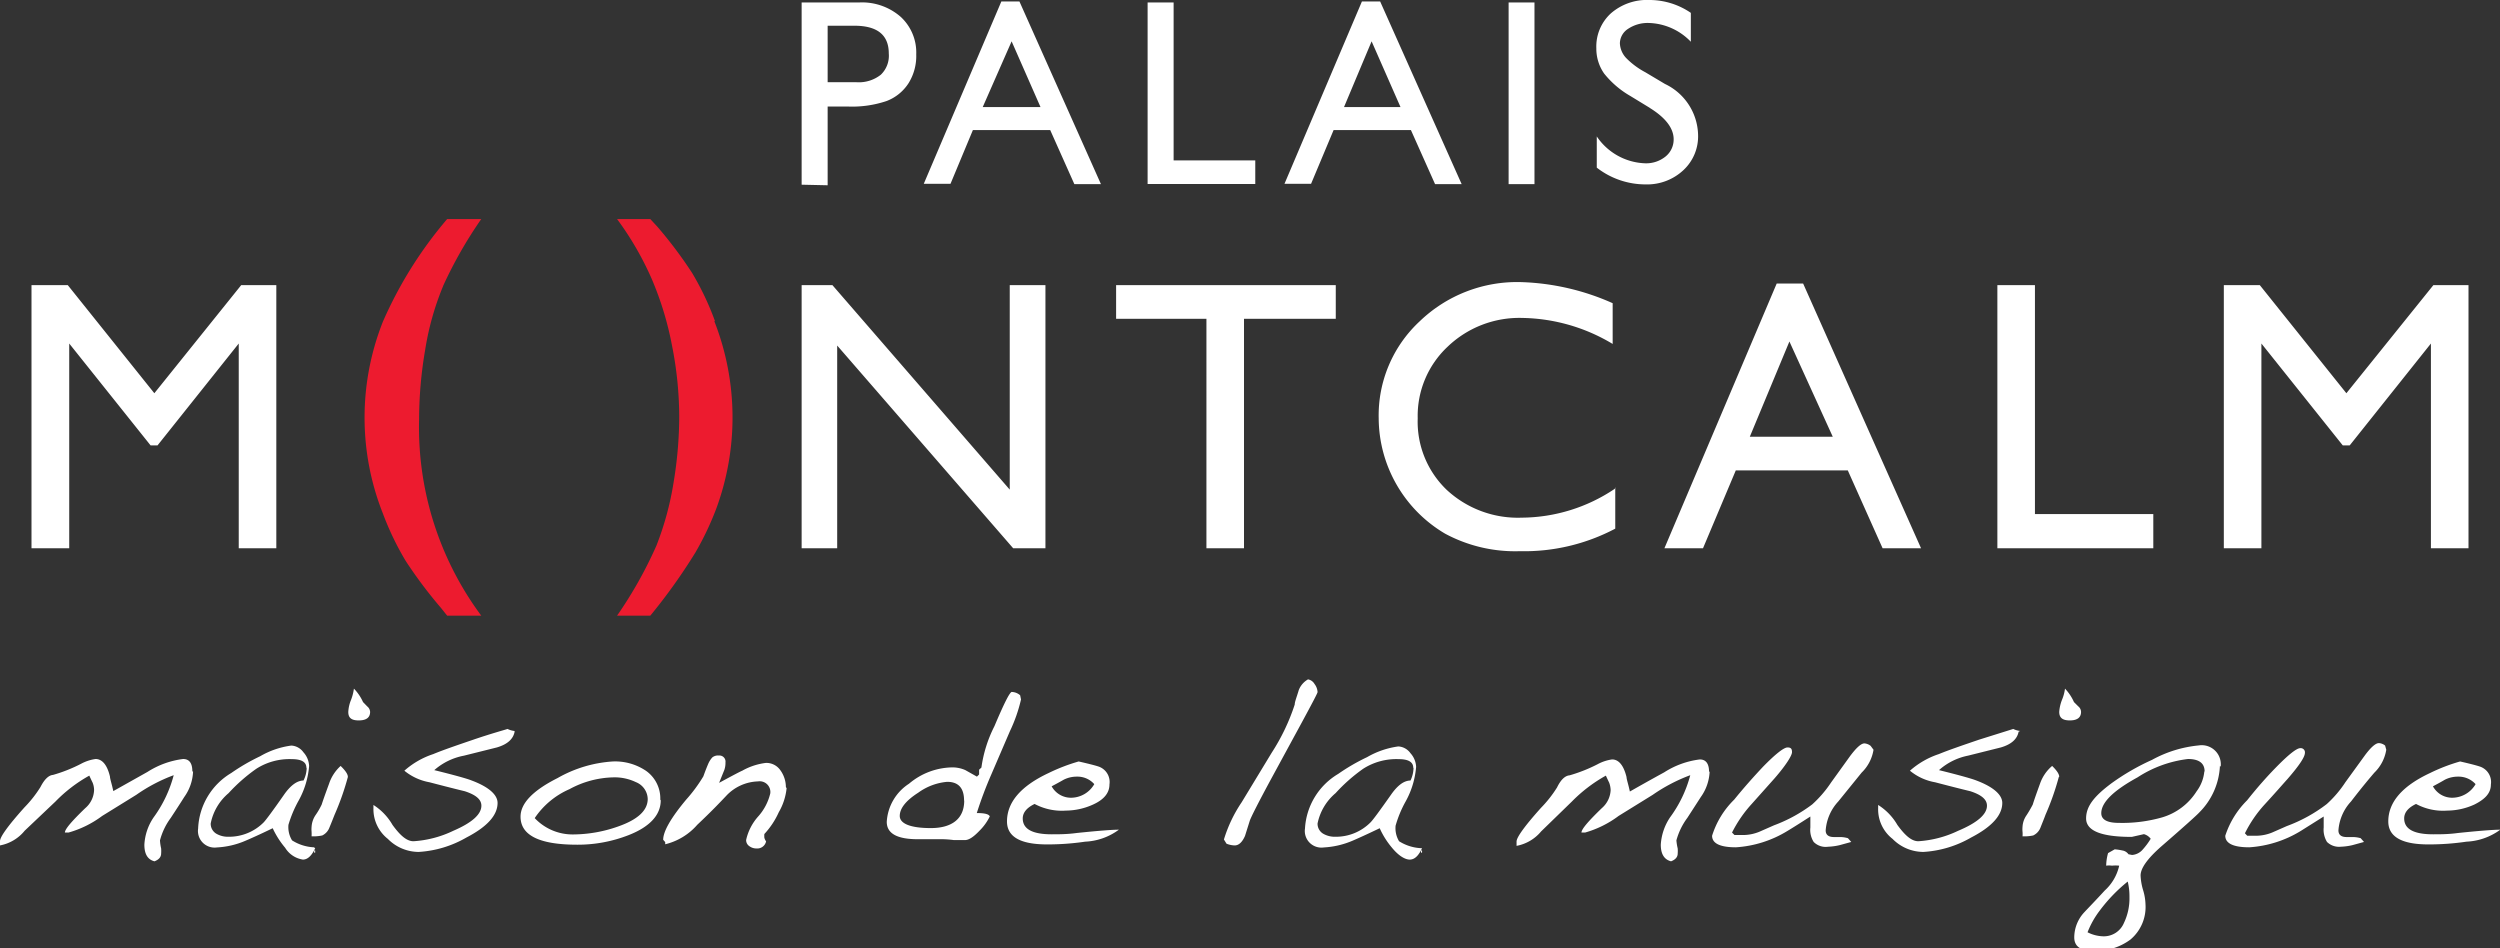
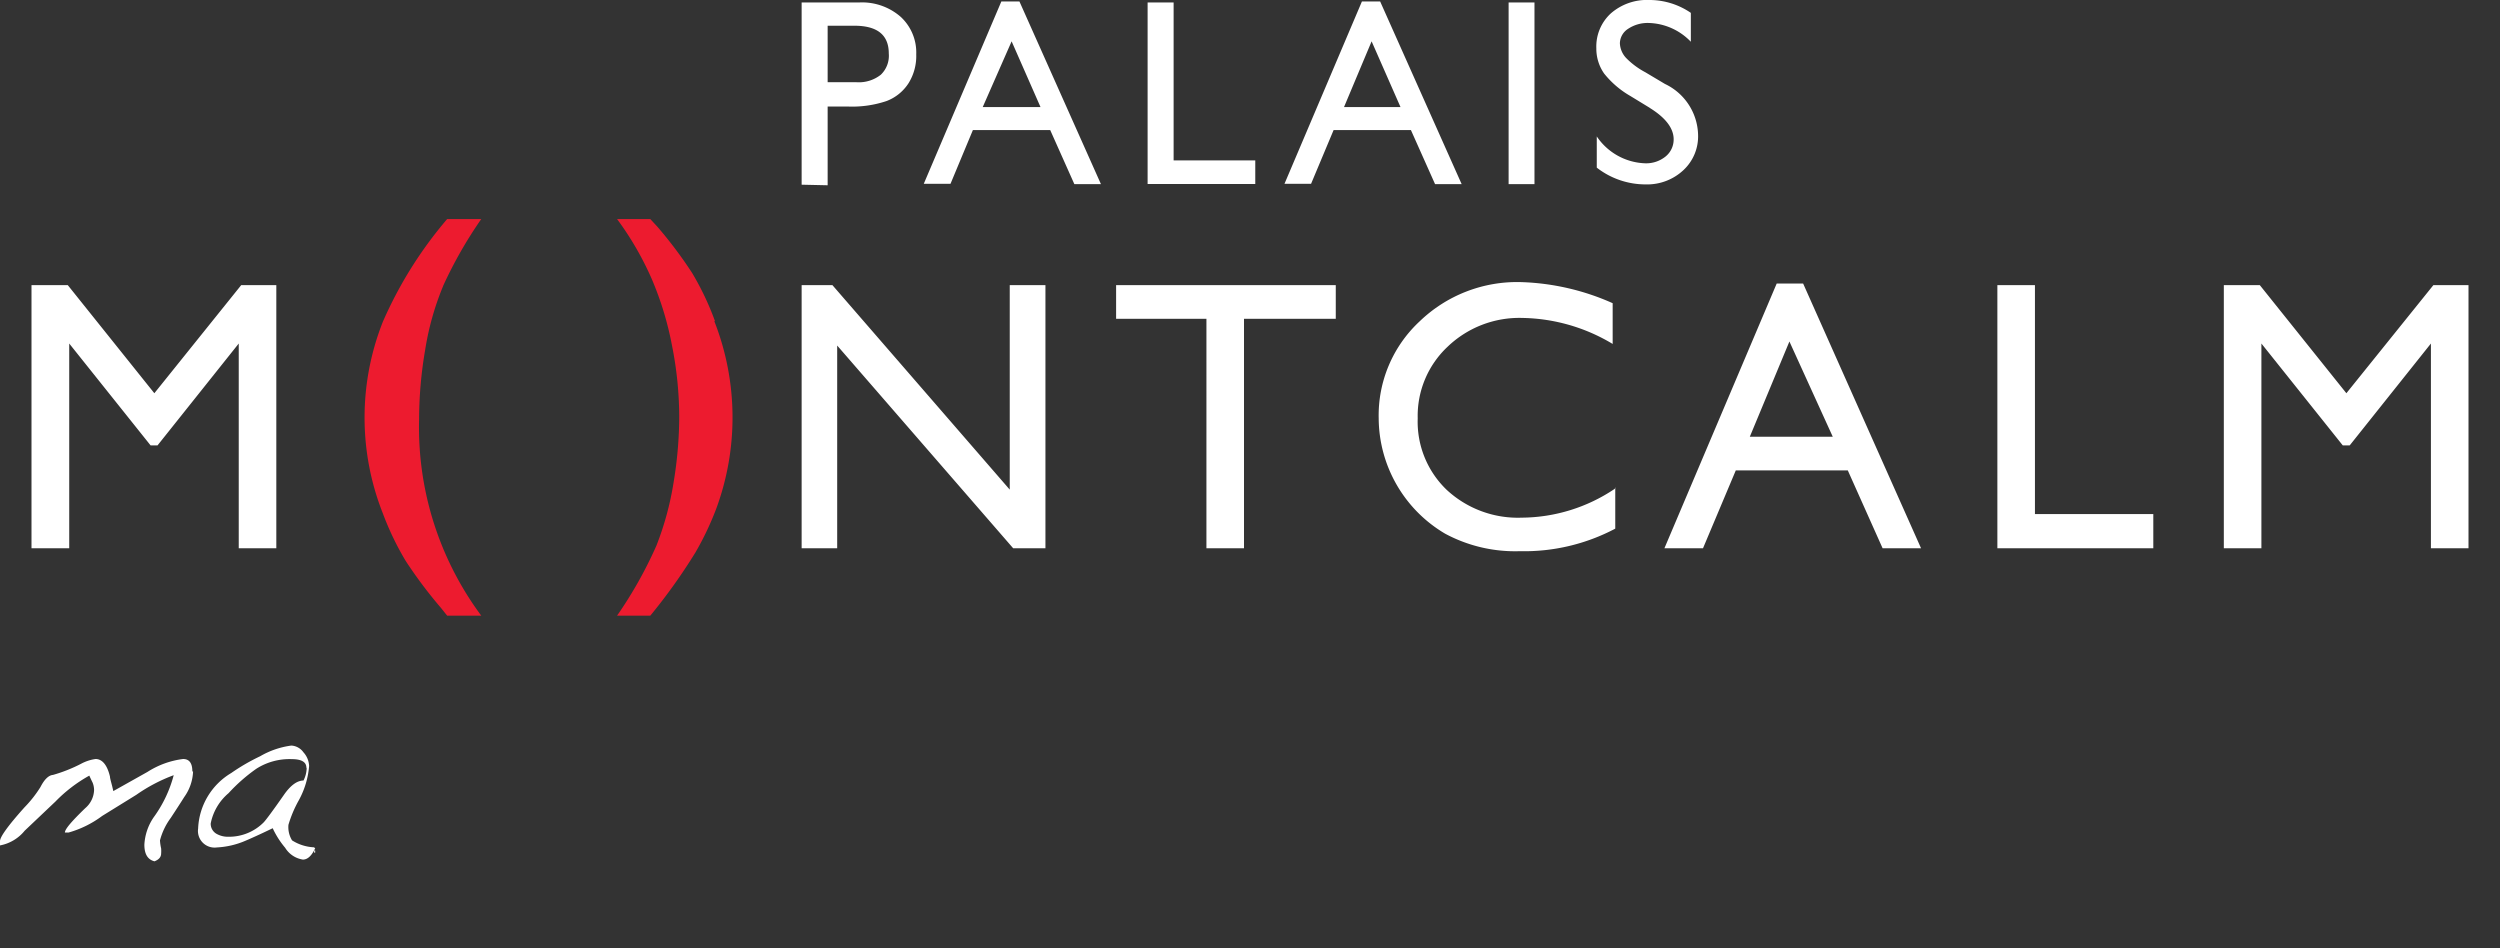
<svg xmlns="http://www.w3.org/2000/svg" id="Calque_1" data-name="Calque 1" viewBox="0 0 172.99 65.62">
  <rect x="0" y="0" width="172.99" height="65.62" fill="#333333" stroke="none" />
  <defs>
    <style>.cls-2{fill:#fff}</style>
  </defs>
  <path d="M49.47 22.21a19.53 19.53 0 0 0-1.57-3.31 29.75 29.75 0 0 0-2.41-3.21l-.49-.53h-2.3a21.38 21.38 0 0 1 2.44 4.24 22.24 22.24 0 0 1 1.36 4.51 25.48 25.48 0 0 1 .5 4.91 28.09 28.09 0 0 1-.39 4.56 20.93 20.93 0 0 1-1.19 4.38 29.31 29.31 0 0 1-2.72 4.84H45a39.41 39.41 0 0 0 3.12-4.37 20.52 20.52 0 0 0 1.43-3 18.24 18.24 0 0 0-.12-13m-18.77-2.44a29.69 29.69 0 0 1 2.64-4.63h-2.36a28.42 28.42 0 0 0-4.45 7.11 18 18 0 0 0 0 13.25 20 20 0 0 0 1.58 3.29 31.18 31.18 0 0 0 2.44 3.25l.43.54h2.36A21.86 21.86 0 0 1 29 29a28.65 28.65 0 0 1 .42-4.79 19.31 19.31 0 0 1 1.24-4.41" fill="#ed1b2f" />
  <path class="cls-2" d="M59.12 1.78h-1.85v3.91h2a2.45 2.45 0 0 0 1.68-.52 1.82 1.82 0 0 0 .55-1.47c0-1.28-.79-1.92-2.38-1.92m-3.65 11V.17h4a4.06 4.06 0 0 1 2.86 1 3.36 3.36 0 0 1 1.07 2.6 3.55 3.55 0 0 1-.54 2 3.13 3.13 0 0 1-1.51 1.22 7.46 7.46 0 0 1-2.72.38h-1.36v5.45zM72 7.41l-2-4.55-2 4.55zM69.29.1h1.25l5.64 12.64h-1.84L72.67 9h-5.35l-1.55 3.72h-1.85zM79.41.17h1.8V11.1h5.65v1.63h-7.45V.17zM96.91 7.41l-2-4.55L93 7.41zM94.24.1h1.26l5.64 12.64H99.3L97.63 9h-5.35l-1.56 3.72h-1.84zM104.39.17h1.79v12.57h-1.79zM114.17 7.47l-1.36-.83A6.4 6.4 0 0 1 111 5.09a3 3 0 0 1-.54-1.75 3.11 3.11 0 0 1 1-2.41 3.8 3.8 0 0 1 2.68-.93 5.07 5.07 0 0 1 2.86.89v2a4.19 4.19 0 0 0-2.91-1.3 2.43 2.43 0 0 0-1.44.41 1.21 1.21 0 0 0-.56 1 1.58 1.58 0 0 0 .42 1 5.37 5.37 0 0 0 1.34 1l1.36.81a4 4 0 0 1 2.29 3.5 3.19 3.19 0 0 1-1 2.45 3.67 3.67 0 0 1-2.63 1 5.49 5.49 0 0 1-3.38-1.16V9.44a4.21 4.21 0 0 0 3.36 1.86 2.13 2.13 0 0 0 1.4-.47 1.51 1.51 0 0 0 .56-1.19c0-.76-.55-1.49-1.65-2.17M16.69 19.73h2.43v18.21h-2.6V23.77l-5.62 7.05h-.48l-5.63-7.05v14.17H2.18V19.73h2.51l5.99 7.48 6.01-7.48zM69.87 19.73h2.47v18.21h-2.23L57.93 23.91v14.03h-2.46V19.73h2.13l12.27 14.15V19.73zM77.23 19.73h15.2v2.33h-6.35v15.88h-2.6V22.06h-6.25v-2.33zM111.77 33.7v2.88a13.48 13.48 0 0 1-6.61 1.56 10.22 10.22 0 0 1-5.16-1.21 9.32 9.32 0 0 1-4.6-8 8.88 8.88 0 0 1 2.83-6.69 9.72 9.72 0 0 1 7-2.72 16.75 16.75 0 0 1 6.36 1.46v2.82a12.49 12.49 0 0 0-6.25-1.8 7.17 7.17 0 0 0-5.18 2 6.56 6.56 0 0 0-2.06 4.95 6.53 6.53 0 0 0 2 4.94 7.24 7.24 0 0 0 5.19 1.93 11.64 11.64 0 0 0 6.45-2M126.82 30.22l-3-6.59-2.74 6.59zm-3.88-10.6h1.83l8.16 18.32h-2.66l-2.41-5.39h-7.75l-2.27 5.39h-2.67zM138.21 19.73h2.6v15.84H149v2.37h-10.79V19.73zM168.38 19.73h2.43v18.21h-2.6V23.77l-5.62 7.05h-.48l-5.63-7.05v14.17h-2.6V19.73h2.49l5.99 7.48 6.02-7.48zM13.36 53.38a3.25 3.25 0 0 1-.61 1.77q-.3.48-.93 1.44a4.54 4.54 0 0 0-.75 1.56 3.3 3.3 0 0 0 .08.56 2.16 2.16 0 0 1 0 .35c0 .24-.15.42-.46.54-.47-.12-.7-.5-.7-1.15a3.69 3.69 0 0 1 .64-1.89 8.72 8.72 0 0 0 1.39-2.92A11.42 11.42 0 0 0 9.43 55l-2.36 1.46a7.11 7.11 0 0 1-2.33 1.15h-.25c0-.24.49-.8 1.41-1.69a1.72 1.72 0 0 0 .61-1.25 1.4 1.4 0 0 0-.1-.51s-.09-.18-.23-.49a10.11 10.11 0 0 0-2.34 1.79l-2.13 2.02A2.89 2.89 0 0 1 0 58.5v-.3c0-.29.56-1.07 1.69-2.33a8.25 8.25 0 0 0 1.11-1.41q.41-.8.87-.84a10.4 10.4 0 0 0 1.94-.77 3 3 0 0 1 1-.33c.46 0 .81.41 1 1.22 0 .15.12.48.23 1l2.37-1.33a5.92 5.92 0 0 1 2.46-.89c.43 0 .64.29.64.86M21.74 59V58.85h.07V59zm-.54-5.88c0-.39-.34-.59-1-.59a4.25 4.25 0 0 0-2.47.67 11.72 11.72 0 0 0-1.91 1.68 3.68 3.68 0 0 0-1.24 2.1.8.8 0 0 0 .39.71 1.59 1.59 0 0 0 .84.21 3.38 3.38 0 0 0 2.44-1c.16-.17.63-.8 1.39-1.89.47-.68.93-1 1.36-1a2 2 0 0 0 .22-.87m.59 5.55c-.24.53-.53.79-.85.79a1.75 1.75 0 0 1-1.23-.82 6 6 0 0 1-.86-1.35c-.91.44-1.54.72-1.87.86a5.74 5.74 0 0 1-2 .47 1.15 1.15 0 0 1-1.29-1.31A4.69 4.69 0 0 1 16 53.49a14 14 0 0 1 2-1.16 5.82 5.82 0 0 1 2.16-.74 1.11 1.11 0 0 1 .84.47 1.5 1.5 0 0 1 .39.94 5.91 5.91 0 0 1-.71 2.37 8.2 8.2 0 0 0-.72 1.7 1.74 1.74 0 0 0 .25 1.08 3.07 3.07 0 0 0 1.51.48" />
-   <path class="cls-2" d="M25.61 49.26c0 .39-.26.59-.79.59s-.72-.2-.72-.59a2.55 2.55 0 0 1 .19-.83 3.38 3.38 0 0 0 .2-.78 3.24 3.24 0 0 1 .63.93l.29.3a.52.52 0 0 1 .2.38m-1.54 4.51a18.3 18.3 0 0 1-.92 2.61c-.08.2-.19.49-.35.87a1 1 0 0 1-.5.56 2.88 2.88 0 0 1-.74.06 3 3 0 0 0 0-.32 1.77 1.77 0 0 1 0-.33 1.61 1.61 0 0 1 .27-.81 5 5 0 0 0 .43-.74q.13-.41.51-1.44a2.88 2.88 0 0 1 .8-1.23c.33.32.5.57.5.75M35.61 50.63c-.1.52-.51.88-1.23 1.09l-2.28.57a4.32 4.32 0 0 0-2.05 1c1.38.34 2.24.58 2.57.71 1.21.45 1.81 1 1.81 1.56 0 .85-.72 1.65-2.15 2.39a7.48 7.48 0 0 1-3.31 1 3 3 0 0 1-2.13-.9 2.62 2.62 0 0 1-1-2.1v-.25a4 4 0 0 1 1.32 1.38c.55.76 1 1.13 1.45 1.13a7.4 7.4 0 0 0 2.75-.72q1.95-.84 1.95-1.74c0-.43-.38-.75-1.15-1 0 0-.84-.2-2.44-.62a3.8 3.8 0 0 1-1.74-.8 5.69 5.69 0 0 1 2-1.15c.62-.26 1.55-.58 2.78-1s2.12-.66 2.36-.74a1.42 1.42 0 0 0 .48.14M44.82 55.33a1.29 1.29 0 0 0-.82-1.21 3.39 3.39 0 0 0-1.54-.33 6.63 6.63 0 0 0-3.06.82 5.56 5.56 0 0 0-2.4 2 3.6 3.6 0 0 0 2.67 1.13 9.42 9.42 0 0 0 3.07-.54c1.39-.48 2.08-1.12 2.08-1.92m.9.1c0 1-.74 1.83-2.23 2.41a9.65 9.65 0 0 1-3.55.66c-2.62 0-3.92-.65-3.92-1.94 0-.92.85-1.81 2.56-2.67a8.83 8.83 0 0 1 3.83-1.15 3.82 3.82 0 0 1 2.28.64 2.34 2.34 0 0 1 1 2M54.43 54.54a4.13 4.13 0 0 1-.54 1.66 5.55 5.55 0 0 1-1 1.51 1.64 1.64 0 0 0 0 .26.81.81 0 0 0 .12.25.62.62 0 0 1-.66.49.81.81 0 0 1-.5-.16.5.5 0 0 1-.22-.43 3.62 3.62 0 0 1 .83-1.62 3.68 3.68 0 0 0 .84-1.6.74.74 0 0 0-.85-.83 3.14 3.14 0 0 0-2.2 1c-.36.38-1 1.06-2 2a4.27 4.27 0 0 1-2.22 1.35v-.15l-.14-.16c0-.58.53-1.51 1.6-2.79a10.55 10.55 0 0 0 1.18-1.6c.1-.28.21-.57.33-.85a1.59 1.59 0 0 1 .29-.46.62.62 0 0 1 .45-.13.42.42 0 0 1 .46.47 1.52 1.52 0 0 1-.08.53s-.14.34-.36.89c.94-.51 1.47-.79 1.6-.84a4.42 4.42 0 0 1 1.64-.54 1.18 1.18 0 0 1 1 .51 2 2 0 0 1 .38 1.16M66.71 55.4c0-.87-.39-1.3-1.17-1.3a4 4 0 0 0-2 .75c-.86.55-1.28 1.09-1.28 1.61s.71.84 2.15.84 2.31-.63 2.31-1.9m3.93-7a10.58 10.58 0 0 1-.77 2.2l-1.29 3a27.69 27.69 0 0 0-1 2.66c.53 0 .83.07.9.23a3.59 3.59 0 0 1-.72 1c-.41.43-.73.64-1 .64H66a6.75 6.75 0 0 0-.76-.06H63.5c-1.43 0-2.14-.4-2.14-1.2a3.37 3.37 0 0 1 1.54-2.64 4.74 4.74 0 0 1 3-1.13 2.21 2.21 0 0 1 .9.19l.8.45.15-.15v-.33l.16-.15a9.05 9.05 0 0 1 .9-2.86q1-2.37 1.2-2.37a.92.92 0 0 1 .58.23zM75.72 54.26a1.55 1.55 0 0 0-1.19-.52 2 2 0 0 0-.92.21s-.29.17-.84.46a1.52 1.52 0 0 0 1.35.79 1.87 1.87 0 0 0 1.6-.94m1.69 3.16a4.23 4.23 0 0 1-2.32.82 17.84 17.84 0 0 1-2.64.19c-1.85 0-2.77-.53-2.77-1.59q0-2 2.88-3.35a12.76 12.76 0 0 1 2.08-.8c.7.16 1.17.28 1.4.36a1.13 1.13 0 0 1 .73 1.23q0 .87-1.11 1.38a4.61 4.61 0 0 1-1.9.43 4 4 0 0 1-2.17-.46c-.54.26-.82.6-.82 1 0 .74.67 1.1 2 1.1.5 0 1.07 0 1.73-.09 1.54-.16 2.51-.23 2.91-.23M91.17 47.89c0 .07-.37.77-1.1 2.12l-2.13 3.92c-.89 1.65-1.37 2.6-1.46 2.86l-.33 1.05q-.29.66-.72.66a1.61 1.61 0 0 1-.56-.12l-.18-.29a9.59 9.59 0 0 1 1.23-2.58L88 52.08a14.19 14.19 0 0 0 1.59-3.33c0-.19.14-.52.28-1a1.46 1.46 0 0 1 .64-.74.65.65 0 0 1 .45.32 1 1 0 0 1 .21.55M98.33 59V58.85h.07V59zm-.54-5.88c0-.39-.34-.59-1-.59a4.25 4.25 0 0 0-2.47.67 11.69 11.69 0 0 0-1.9 1.68 3.71 3.71 0 0 0-1.25 2.1.8.8 0 0 0 .39.71 1.59 1.59 0 0 0 .84.21 3.37 3.37 0 0 0 2.44-1c.17-.17.63-.8 1.4-1.89.47-.68.92-1 1.36-1a2.12 2.12 0 0 0 .21-.87m.59 5.55c-.24.53-.52.79-.85.79s-.78-.27-1.23-.82a5.67 5.67 0 0 1-.85-1.35c-.92.44-1.54.72-1.87.86a5.85 5.85 0 0 1-2 .47 1.15 1.15 0 0 1-1.3-1.31 4.7 4.7 0 0 1 2.3-3.78 13.86 13.86 0 0 1 2-1.16 5.88 5.88 0 0 1 2.16-.74 1.11 1.11 0 0 1 .84.47 1.5 1.5 0 0 1 .39.94 5.91 5.91 0 0 1-.71 2.37 7.85 7.85 0 0 0-.71 1.7 1.75 1.75 0 0 0 .24 1.08 3.12 3.12 0 0 0 1.51.48M118.3 53.38a3.25 3.25 0 0 1-.61 1.77l-.93 1.44a4.65 4.65 0 0 0-.76 1.56 3.8 3.8 0 0 0 .09.56 2.16 2.16 0 0 1 0 .35c0 .24-.15.42-.46.54-.47-.12-.71-.5-.71-1.15a3.79 3.79 0 0 1 .64-1.89 8.62 8.62 0 0 0 1.4-2.92 11.65 11.65 0 0 0-2.6 1.36L112 56.46a7.1 7.1 0 0 1-2.32 1.15h-.25c0-.24.49-.8 1.41-1.69a1.75 1.75 0 0 0 .61-1.25 1.64 1.64 0 0 0-.1-.51s-.09-.18-.23-.49a10.35 10.35 0 0 0-2.35 1.79l-2.13 2.07a2.9 2.9 0 0 1-1.7 1v-.3c0-.29.56-1.07 1.69-2.33a8.25 8.25 0 0 0 1.11-1.41q.39-.8.87-.84a10.69 10.69 0 0 0 1.94-.77 2.93 2.93 0 0 1 1-.33c.46 0 .8.41 1 1.22 0 .15.12.48.23 1 .44-.25 1.23-.7 2.38-1.33a5.88 5.88 0 0 1 2.46-.89c.42 0 .64.29.64.86M129.64 51.88a2.82 2.82 0 0 1-.82 1.58l-1.62 2a3.28 3.28 0 0 0-.87 2c0 .31.2.47.61.46H127.35a2 2 0 0 1 .52.08l.23.26-.8.22a4.15 4.15 0 0 1-.8.11 1.17 1.17 0 0 1-1-.33 1.55 1.55 0 0 1-.23-1v-.38-.38q-1.12.72-1.59 1a7.76 7.76 0 0 1-3.56 1.13c-1.1 0-1.65-.27-1.65-.8a6 6 0 0 1 1.53-2.5c.68-.84 1.36-1.6 2-2.28.87-.89 1.44-1.33 1.69-1.33s.31.11.31.33-.4.88-1.2 1.8l-1.57 1.76a8.74 8.74 0 0 0-1.38 2l.17.17h.65a3 3 0 0 0 1.08-.23l1-.44a10.39 10.39 0 0 0 2.65-1.45 8 8 0 0 0 1.3-1.51l1.31-1.82c.44-.59.77-.89 1-.89a.79.79 0 0 1 .43.17zM139.68 50.63c-.1.52-.51.88-1.23 1.09l-2.28.57a4.27 4.27 0 0 0-2 1c1.38.34 2.23.58 2.57.71 1.2.45 1.81 1 1.81 1.56 0 .85-.72 1.65-2.15 2.39a7.48 7.48 0 0 1-3.31 1 3 3 0 0 1-2.13-.9 2.59 2.59 0 0 1-1-2.1v-.25a4 4 0 0 1 1.33 1.38c.55.76 1 1.13 1.45 1.13a7.45 7.45 0 0 0 2.75-.72q2-.84 2-1.74c0-.43-.38-.75-1.15-1 0 0-.84-.2-2.44-.62a3.74 3.74 0 0 1-1.74-.8 5.73 5.73 0 0 1 2-1.15c.63-.26 1.56-.58 2.79-1l2.36-.74a1.42 1.42 0 0 0 .48.14M144 49.26c0 .39-.26.59-.78.59s-.73-.2-.73-.59a2.84 2.84 0 0 1 .19-.83 3 3 0 0 0 .21-.78 3.31 3.31 0 0 1 .62.93l.3.3a.5.5 0 0 1 .19.38m-1.54 4.51a18.3 18.3 0 0 1-.92 2.61c-.07.2-.19.49-.34.87a1 1 0 0 1-.51.56 2.88 2.88 0 0 1-.74.06 1.6 1.6 0 0 0 0-.32 1.77 1.77 0 0 1 0-.33 1.54 1.54 0 0 1 .28-.81 8.45 8.45 0 0 0 .43-.74c.08-.27.25-.75.5-1.44A2.82 2.82 0 0 1 142 53c.33.32.49.57.49.75M152.55 53.38c0-.57-.39-.86-1.15-.86a8.16 8.16 0 0 0-3.49 1.27c-1.68.92-2.51 1.74-2.51 2.48 0 .44.4.67 1.21.67a10.06 10.06 0 0 0 3-.38 4.24 4.24 0 0 0 2.39-1.81 2.71 2.71 0 0 0 .53-1.37M147.35 62a4.24 4.24 0 0 0-.12-1 11 11 0 0 0-1.93 2 6.14 6.14 0 0 0-.85 1.51 2.53 2.53 0 0 0 1.11.28 1.51 1.51 0 0 0 1.41-.93 3.94 3.94 0 0 0 .38-1.79m6.26-9.08a4.85 4.85 0 0 1-1.41 3.21c-.19.21-1.07 1-2.66 2.38-.95.84-1.42 1.5-1.42 2a4.06 4.06 0 0 0 .17 1 3.71 3.71 0 0 1 .17 1 2.94 2.94 0 0 1-1.05 2.44 4 4 0 0 1-2.6.77c-.85 0-1.28-.31-1.28-.93a2.56 2.56 0 0 1 .7-1.74c.26-.28.74-.77 1.41-1.5a3.29 3.29 0 0 0 1-1.72 2.73 2.73 0 0 0-.5 0 1.62 1.62 0 0 0-.4 0 3.34 3.34 0 0 1 .13-.87l.46-.26a3.56 3.56 0 0 1 .53.08.63.63 0 0 1 .42.26l.25.05a1.07 1.07 0 0 0 .75-.39 4.84 4.84 0 0 0 .54-.73.87.87 0 0 0-.47-.32l-.84.19c-2.11 0-3.16-.42-3.16-1.28s.59-1.56 1.77-2.44a16 16 0 0 1 2.79-1.61 8.36 8.36 0 0 1 3.24-1 1.32 1.32 0 0 1 1.51 1.48M165.12 51.88a2.82 2.82 0 0 1-.82 1.58c-.31.36-.85 1-1.62 2a3.28 3.28 0 0 0-.87 2c0 .31.2.47.6.46H162.82a2.07 2.07 0 0 1 .53.08l.23.26-.8.22a4.14 4.14 0 0 1-.81.11 1.19 1.19 0 0 1-.95-.33 1.62 1.62 0 0 1-.23-1v-.38-.38l-1.59 1a7.76 7.76 0 0 1-3.56 1.13c-1.1 0-1.66-.27-1.66-.8a6.12 6.12 0 0 1 1.51-2.45q1-1.26 2-2.28c.87-.89 1.43-1.33 1.68-1.33a.29.29 0 0 1 .32.33q0 .42-1.2 1.8c-.35.39-.88 1-1.58 1.76a8.62 8.62 0 0 0-1.37 2l.16.17h.66a3 3 0 0 0 1.08-.23l1-.44a10.48 10.48 0 0 0 2.76-1.52 7.73 7.73 0 0 0 1.29-1.51l1.32-1.82c.43-.59.77-.89 1-.89a.74.74 0 0 1 .43.17zM171.3 54.26a1.58 1.58 0 0 0-1.2-.52 2 2 0 0 0-.92.21s-.28.17-.83.46a1.51 1.51 0 0 0 1.34.79 1.88 1.88 0 0 0 1.61-.94m1.7 3.16a4.27 4.27 0 0 1-2.33.82 17.64 17.64 0 0 1-2.64.19c-1.84 0-2.77-.53-2.77-1.59q0-2 2.89-3.35a12.42 12.42 0 0 1 2.08-.8c.7.16 1.16.28 1.39.36a1.13 1.13 0 0 1 .74 1.23c0 .58-.37 1-1.12 1.38a4.57 4.57 0 0 1-1.9.43 3.94 3.94 0 0 1-2.16-.46c-.55.26-.82.6-.82 1 0 .74.67 1.1 2 1.1.49 0 1.07 0 1.72-.09 1.54-.16 2.52-.23 2.92-.23" />
</svg>